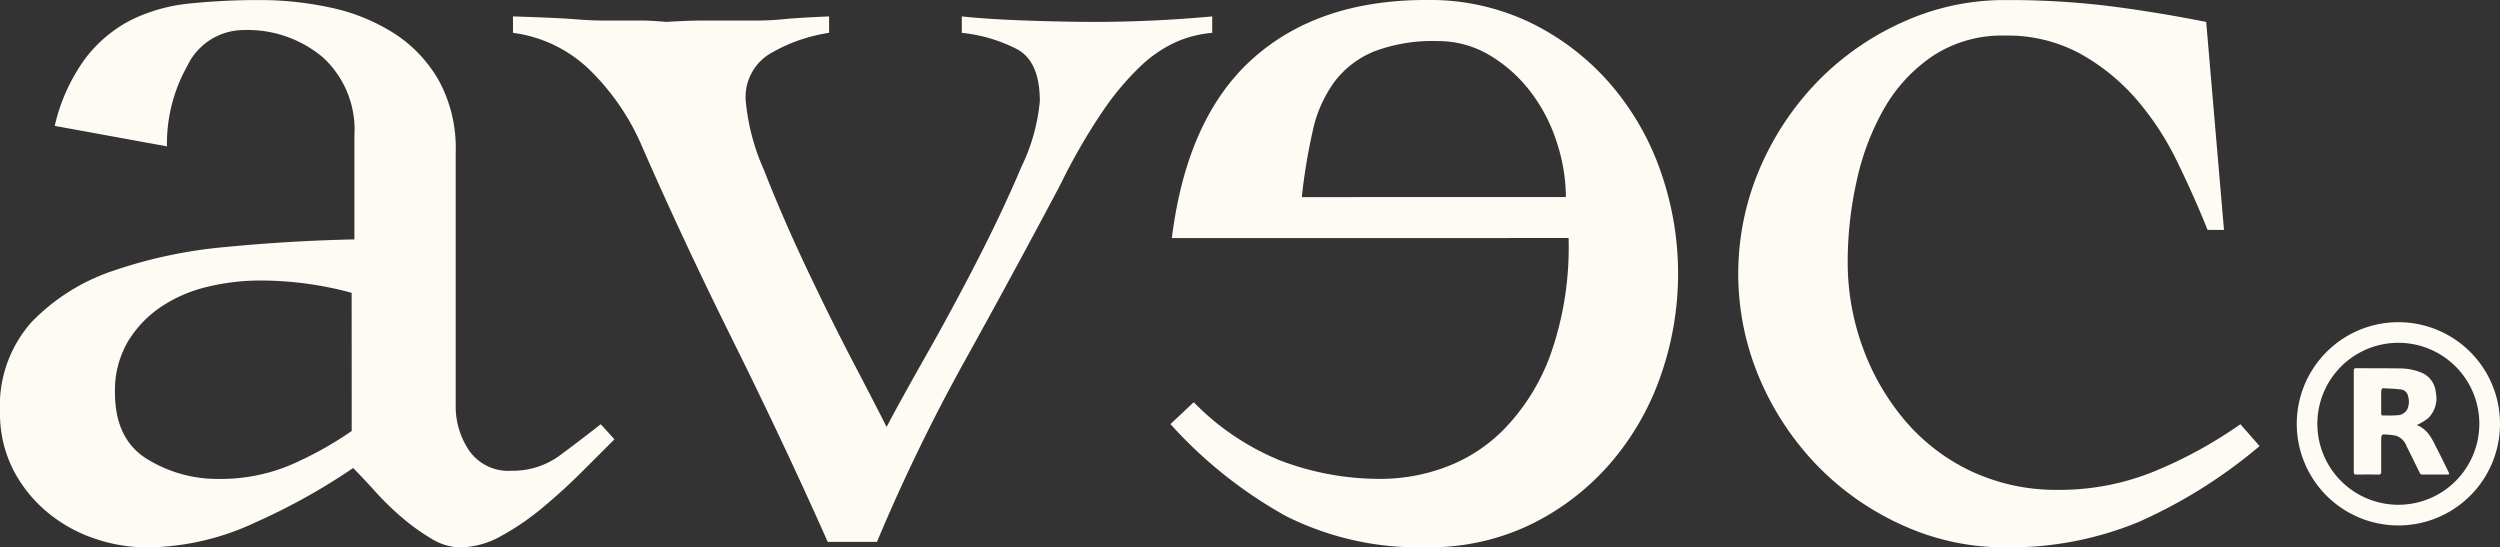
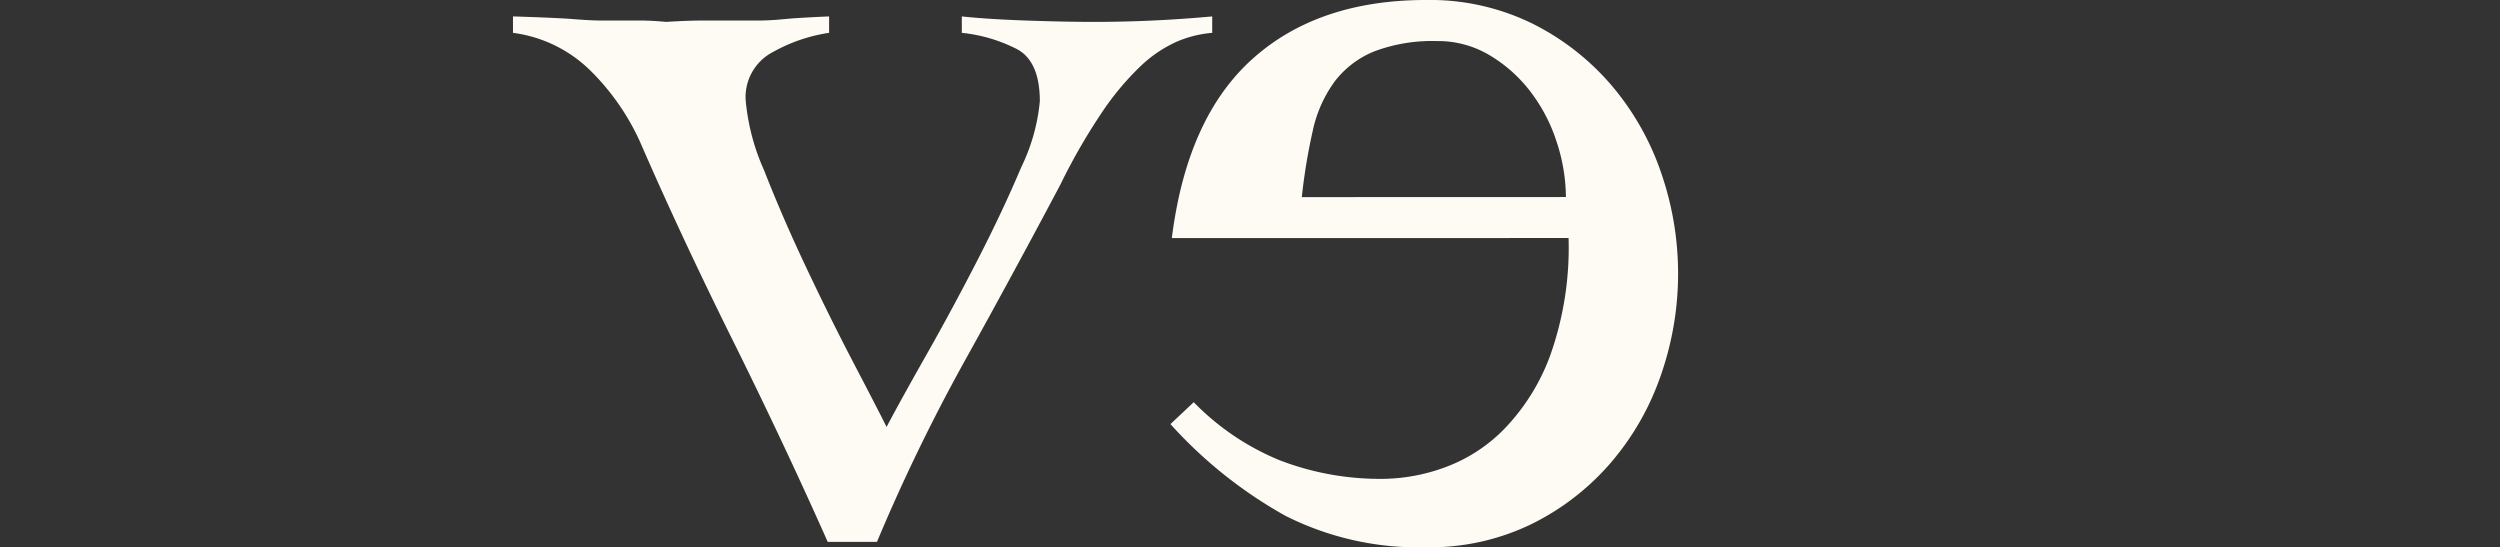
<svg xmlns="http://www.w3.org/2000/svg" viewBox="0 0 199.044 43.577" height="43.577" width="199.044">
  <rect x="0" y="0" width="199.044" height="43.577" fill="#333333" stroke="none" />
  <g transform="translate(-318 -22)" data-name="グループ 94" id="グループ_94">
    <g transform="translate(500.859 47.652)" data-name="グループ 2" id="グループ_2">
-       <path fill="#fdfbf4" transform="translate(-626.752 -238.002)" d="M634.838,254.184a8.091,8.091,0,1,1,8.1-8.081A8.092,8.092,0,0,1,634.838,254.184Zm6.454-8.091a6.448,6.448,0,1,0-6.444,6.446A6.45,6.45,0,0,0,641.292,246.093Z" data-name="パス 1" id="パス_1" />
-       <path fill="#fdfbf4" transform="translate(-632.244 -242.417)" d="M641.81,250.607c.931.371,1.248,1.2,1.639,1.957.3.583.583,1.174.873,1.761.029.058.046.122.072.193a.691.691,0,0,1-.121.028c-.678,0-1.355,0-2.033,0-.169,0-.2-.129-.247-.232-.336-.672-.661-1.348-1-2.017a1.378,1.378,0,0,0-.823-.836,5.6,5.6,0,0,0-1.074-.106c-.038,0-.117.136-.119.211-.011.479-.006.958-.006,1.438,0,.438-.005.876,0,1.314,0,.161-.039.234-.217.231-.588-.009-1.177-.008-1.766,0-.155,0-.2-.057-.2-.2q0-4.035,0-8.07c0-.147.042-.205.2-.2,1.143.009,2.286,0,3.429.019a4.559,4.559,0,0,1,1.666.3,1.86,1.86,0,0,1,1.233,1.6,2.219,2.219,0,0,1-.6,2.056,4.743,4.743,0,0,1-.721.46C641.951,250.533,641.9,250.558,641.81,250.607Zm-2.841-1.847c0,.3,0,.6,0,.9,0,.108.016.189.154.186.355-.007.713.016,1.066-.019a.942.942,0,0,0,.867-.49,1.486,1.486,0,0,0,.054-1.023.654.654,0,0,0-.532-.537c-.492-.061-.99-.077-1.486-.1-.038,0-.113.125-.116.194C638.962,248.171,638.97,248.466,638.97,248.76Z" data-name="パス 2" id="パス_2" />
-     </g>
-     <path fill="#fdfbf4" transform="translate(94.967 -159.367)" d="M227.39,191.39A14.585,14.585,0,0,1,229.842,186a10.732,10.732,0,0,1,3.649-3.051,13.556,13.556,0,0,1,4.685-1.307,54.063,54.063,0,0,1,5.555-.272,26.634,26.634,0,0,1,5.611.6,15.35,15.35,0,0,1,5.011,2.016,10.846,10.846,0,0,1,3.6,3.759,11.217,11.217,0,0,1,1.362,5.719v20.155a6.264,6.264,0,0,0,1.089,3.649,3.815,3.815,0,0,0,3.378,1.58,6.32,6.32,0,0,0,3.867-1.253q1.688-1.251,3.214-2.451l1.09,1.2-2.561,2.56q-1.47,1.471-3.1,2.832a20.851,20.851,0,0,1-3.323,2.288,6.888,6.888,0,0,1-3.323.926,4.517,4.517,0,0,1-2.287-.708,16.569,16.569,0,0,1-2.343-1.689,22.8,22.8,0,0,1-2.123-2.07c-.654-.725-1.237-1.343-1.744-1.852a50.108,50.108,0,0,1-7.844,4.358,20.636,20.636,0,0,1-8.5,1.961,12.975,12.975,0,0,1-4.412-.763A11.742,11.742,0,0,1,226.627,222a10.834,10.834,0,0,1-2.614-3.378,9.851,9.851,0,0,1-.98-4.467,10,10,0,0,1,2.506-7.136,16.126,16.126,0,0,1,6.482-4.085,37.832,37.832,0,0,1,9.043-1.907q5.064-.491,10.186-.6v-8.28a7.791,7.791,0,0,0-2.506-6.209,9.292,9.292,0,0,0-6.319-2.179,4.981,4.981,0,0,0-4.466,2.832,12.635,12.635,0,0,0-1.633,6.428Zm23.641,13.291a27.624,27.624,0,0,0-7.3-.98,17.886,17.886,0,0,0-4.139.491,11.332,11.332,0,0,0-3.7,1.579,8.879,8.879,0,0,0-2.669,2.778,7.672,7.672,0,0,0-1.035,4.085q0,3.705,2.56,5.283a10.662,10.662,0,0,0,5.719,1.58,14.272,14.272,0,0,0,6.374-1.416,28.014,28.014,0,0,0,4.194-2.4Z" data-name="パス 3" id="パス_3" />
+       </g>
    <path fill="#fdfbf4" transform="translate(45.642 -160.946)" d="M313.2,184.253q3.485.11,4.848.218t2.125.109h3.159c.58,0,1.27.038,2.07.109q1.741-.107,2.941-.109H332.7q.98,0,2.069-.109t3.6-.218v1.307a13.064,13.064,0,0,0-4.466,1.525,4.039,4.039,0,0,0-2.179,3.813,17.358,17.358,0,0,0,1.471,5.611q1.47,3.758,3.378,7.789t3.758,7.572q1.852,3.541,2.615,5.066,1.088-2.068,3.159-5.72t4.085-7.571q2.014-3.922,3.487-7.408a15.194,15.194,0,0,0,1.47-5.229q0-3.159-1.8-4.14a12.394,12.394,0,0,0-4.412-1.307v-1.307q2.068.22,5.12.327t5.338.109q2.4,0,4.739-.109t4.739-.327v1.307a9.053,9.053,0,0,0-2.833.708,10.2,10.2,0,0,0-2.887,1.961,22.072,22.072,0,0,0-3.05,3.65,48.047,48.047,0,0,0-3.323,5.774q-3.814,7.191-7.625,14.054a146.164,146.164,0,0,0-6.973,14.38h-3.922q-3.487-7.844-7.571-16.069t-7.354-15.742a18.921,18.921,0,0,0-3.922-5.665,10.762,10.762,0,0,0-6.21-3.051Z" data-name="パス 4" id="パス_4" />
    <path fill="#fdfbf4" transform="translate(-17.59 -159.367)" d="M428.889,200.323q1.2-9.586,6.427-14.272t13.835-4.685a18.5,18.5,0,0,1,8.388,1.852,20.025,20.025,0,0,1,6.318,4.9,21.356,21.356,0,0,1,3.977,6.972,24.548,24.548,0,0,1,0,16.124,21.344,21.344,0,0,1-3.977,6.972,19.959,19.959,0,0,1-6.318,4.9,18.5,18.5,0,0,1-8.388,1.853,23.492,23.492,0,0,1-11.221-2.506,35.721,35.721,0,0,1-9.151-7.3l1.852-1.743a20.311,20.311,0,0,0,6.863,4.63,22.263,22.263,0,0,0,8.28,1.471,14.746,14.746,0,0,0,4.739-.871,12.714,12.714,0,0,0,4.793-3.05,16.658,16.658,0,0,0,3.7-5.883,25.623,25.623,0,0,0,1.47-9.369Zm31.375-3.269a14.2,14.2,0,0,0-.708-4.3,13.216,13.216,0,0,0-2.07-4.031,11.44,11.44,0,0,0-3.268-2.942,8,8,0,0,0-4.195-1.144,13.129,13.129,0,0,0-5.011.818,7.511,7.511,0,0,0-3.159,2.4,10.282,10.282,0,0,0-1.744,3.923,45.779,45.779,0,0,0-.871,5.283Z" data-name="パス 5" id="パス_5" />
-     <path fill="#fdfbf4" transform="translate(-72.188 -159.367)" d="M565.949,199.669q-1.091-2.722-2.451-5.5a22.653,22.653,0,0,0-3.269-4.957,16.537,16.537,0,0,0-4.466-3.595,12.083,12.083,0,0,0-5.937-1.416,10,10,0,0,0-5.774,1.634,12.6,12.6,0,0,0-3.867,4.194,20.261,20.261,0,0,0-2.179,5.774,29.5,29.5,0,0,0-.708,6.373,19.744,19.744,0,0,0,1.2,6.863,18.964,18.964,0,0,0,3.376,5.828,15.65,15.65,0,0,0,5.284,4.031,15.955,15.955,0,0,0,6.918,1.471A19.944,19.944,0,0,0,561.7,218.9a35.153,35.153,0,0,0,6.864-3.758l1.526,1.742a40.033,40.033,0,0,1-9.642,6.047,26.9,26.9,0,0,1-10.622,2.016,19.547,19.547,0,0,1-8.116-1.743,22.049,22.049,0,0,1-6.755-4.685,22.83,22.83,0,0,1-4.63-6.918,21.326,21.326,0,0,1,0-16.885,22.855,22.855,0,0,1,4.63-6.918,22.064,22.064,0,0,1,6.755-4.684,19.54,19.54,0,0,1,8.116-1.743,66.049,66.049,0,0,1,8.389.491q3.811.49,7.625,1.253l1.417,16.559Z" data-name="パス 6" id="パス_6" />
  </g>
</svg>